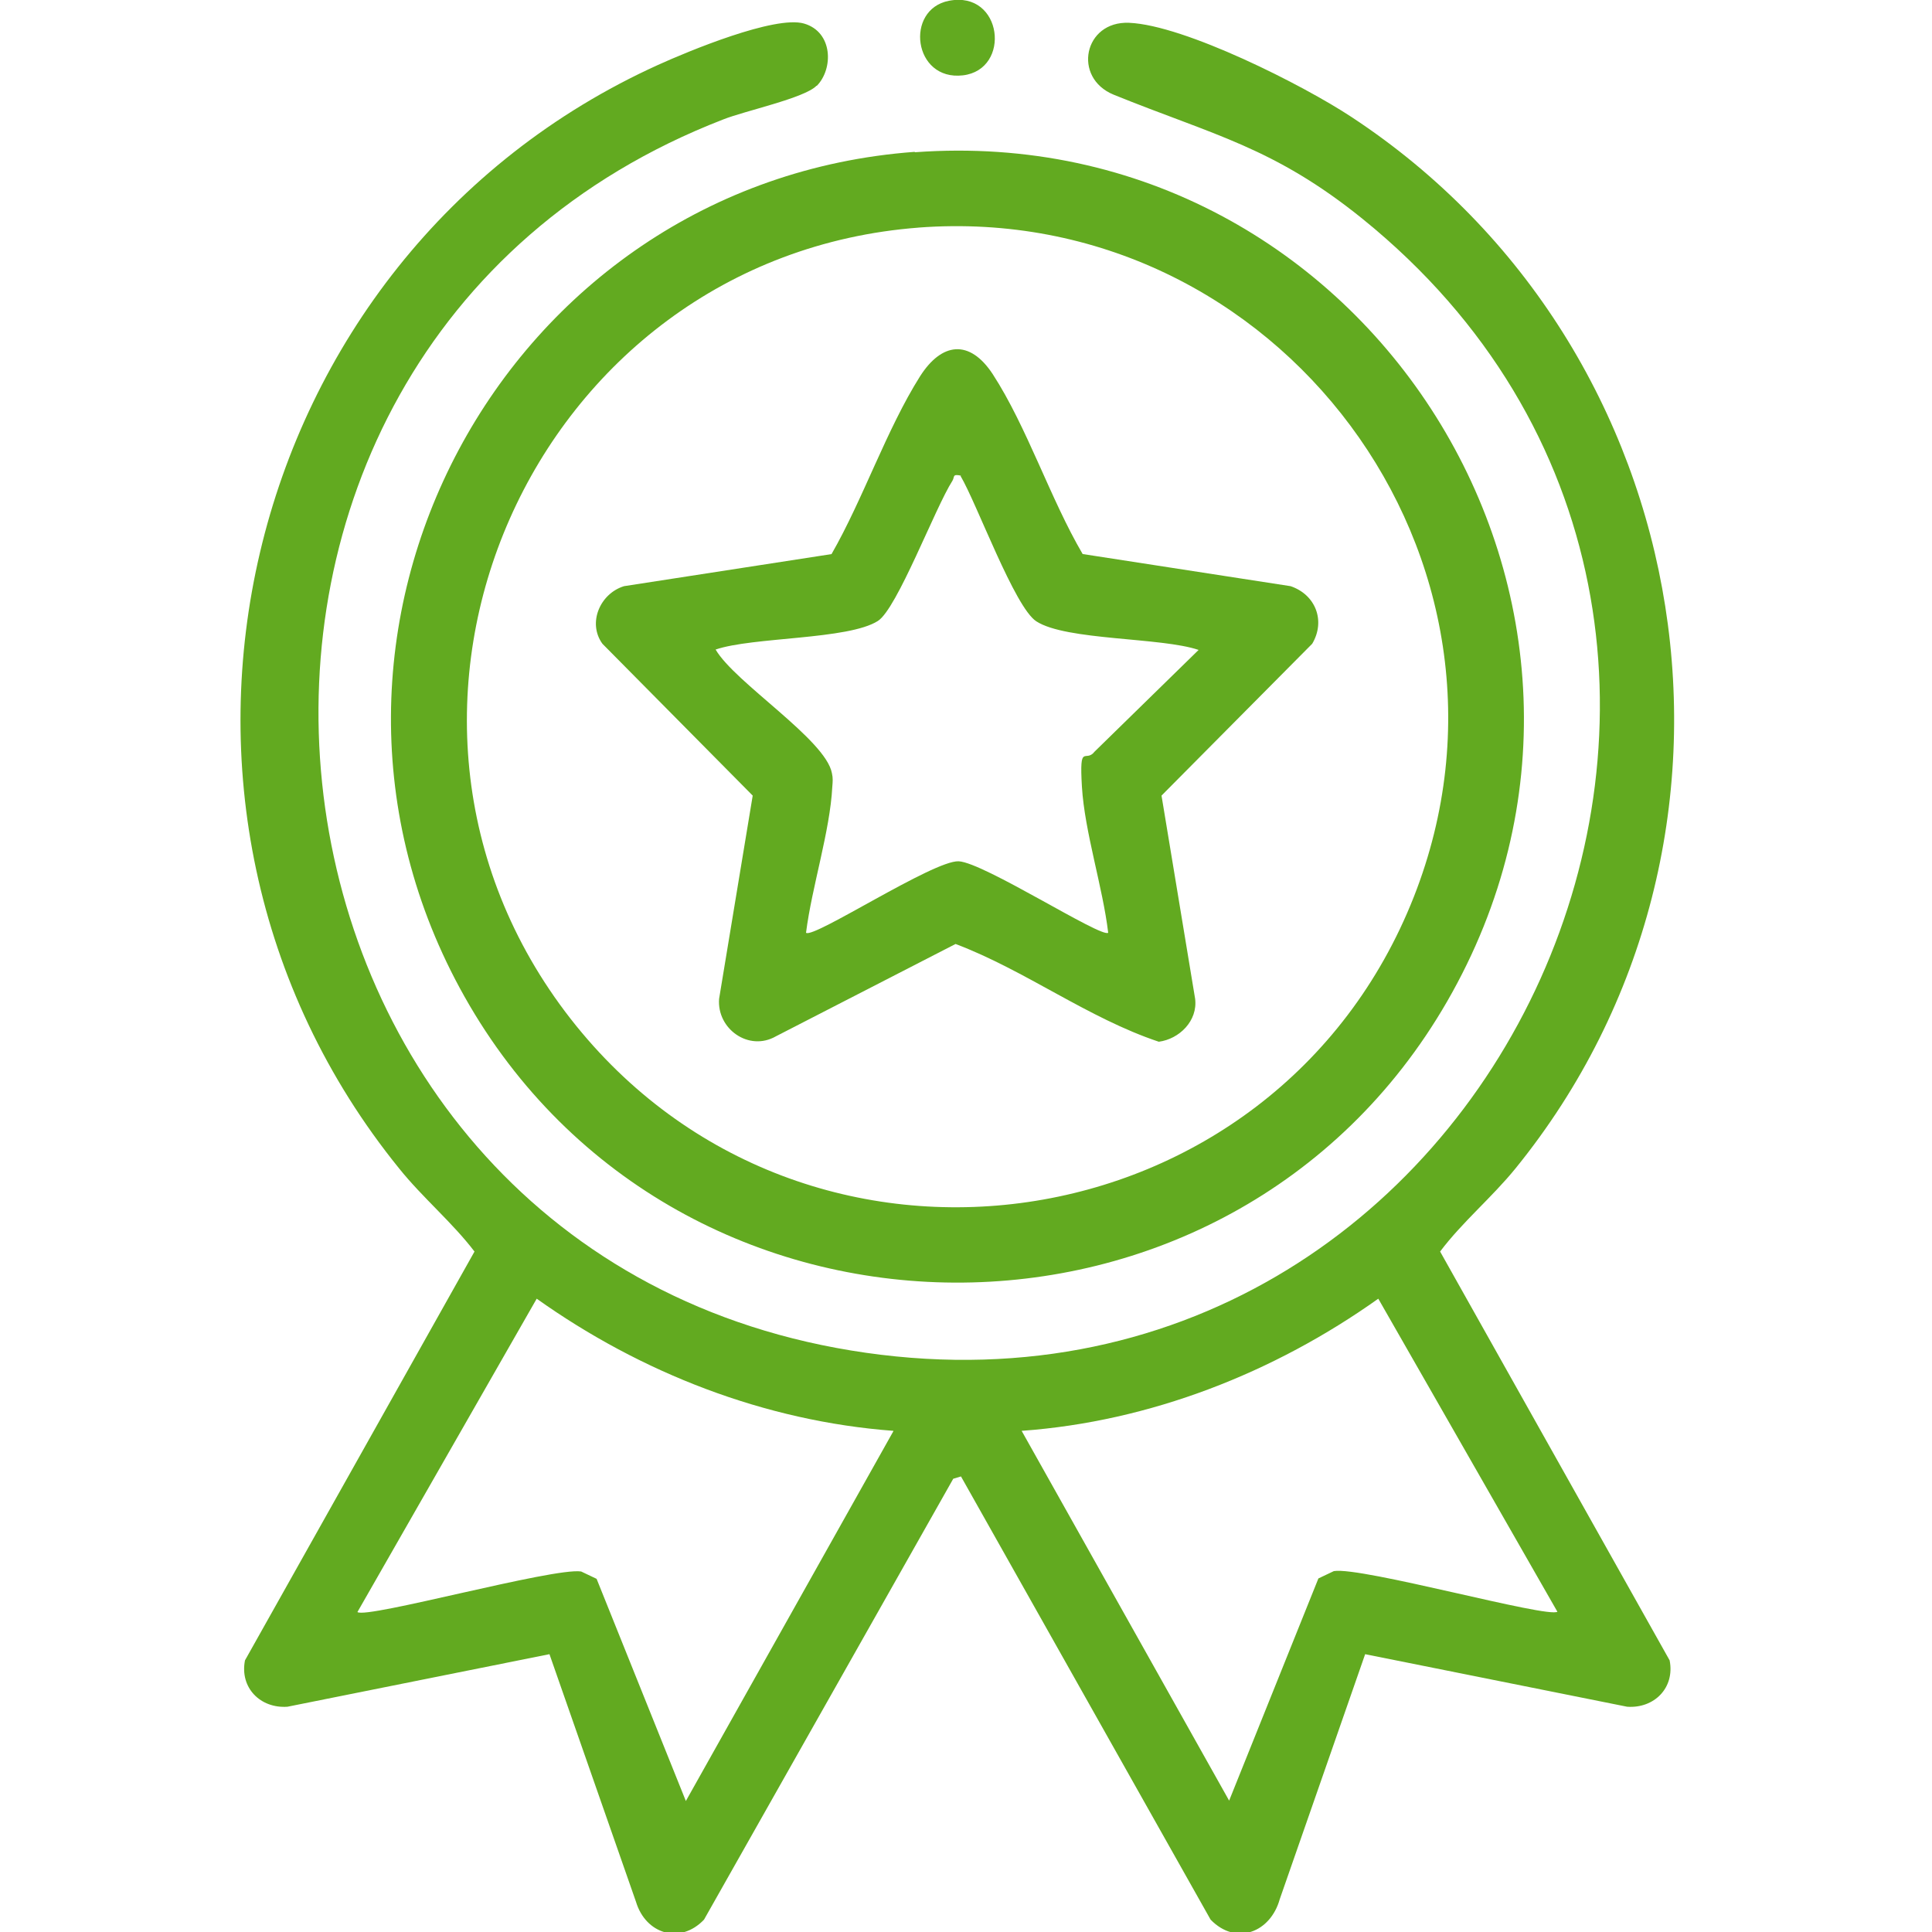
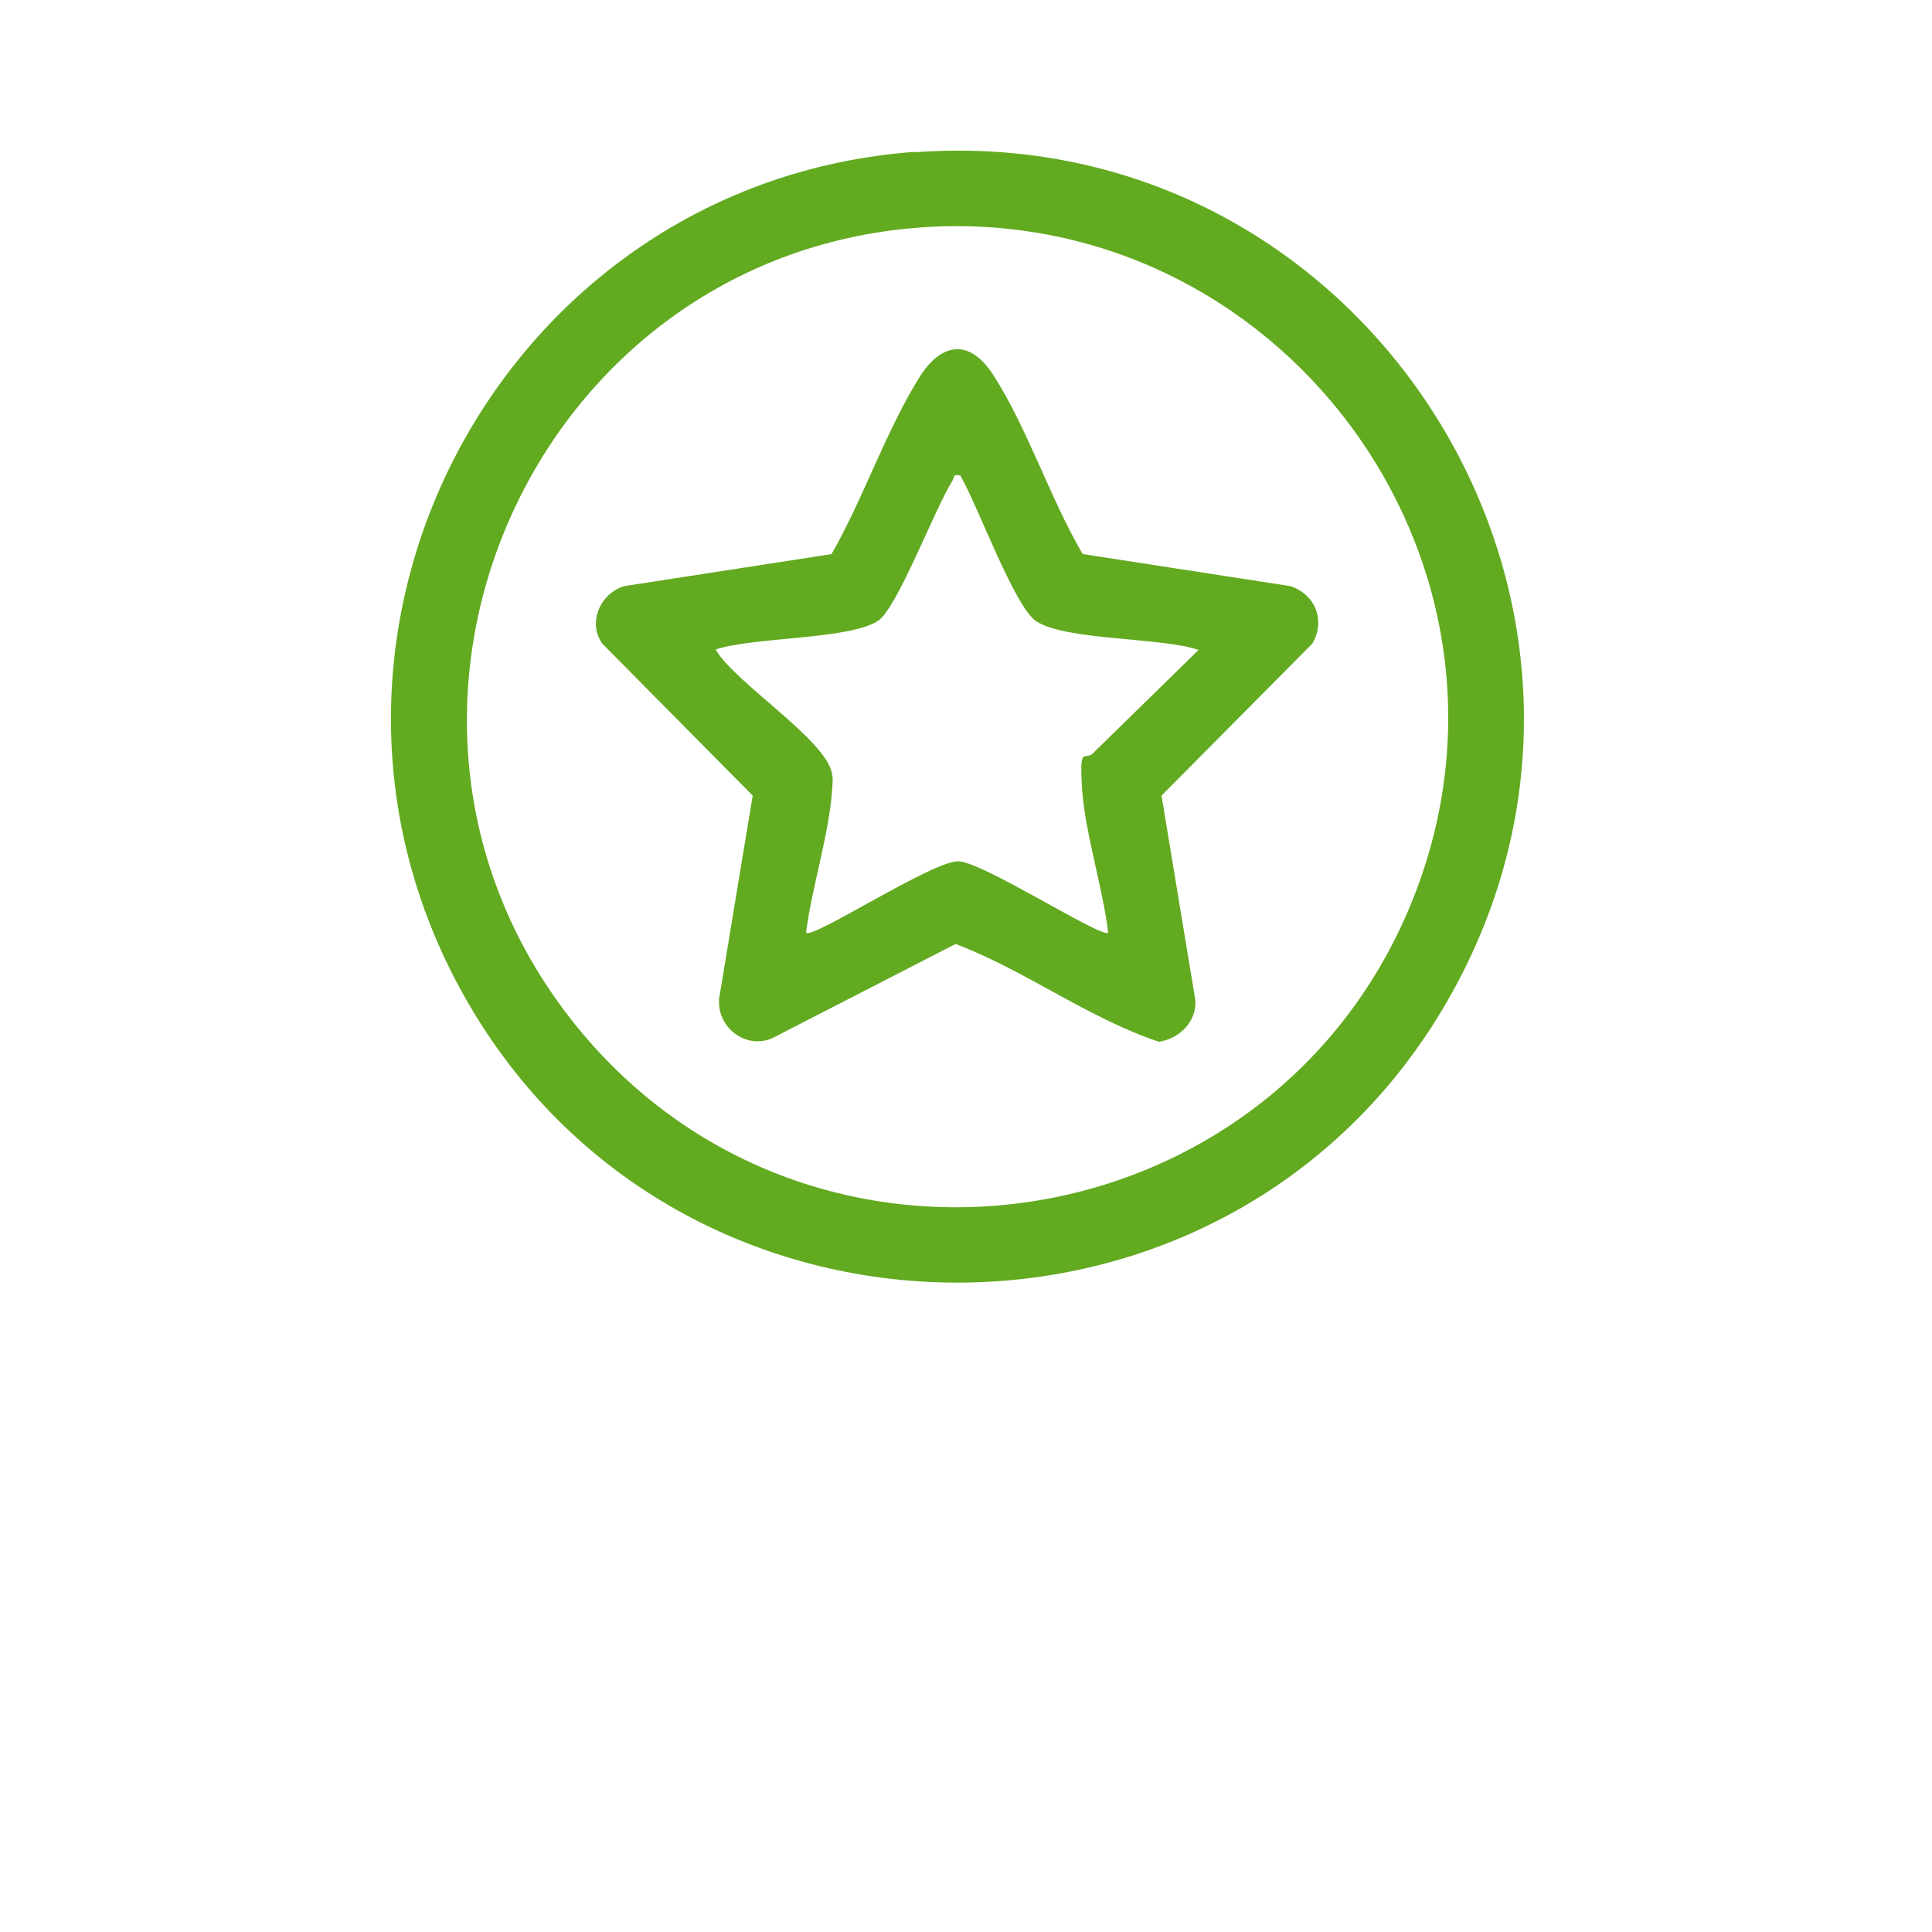
<svg xmlns="http://www.w3.org/2000/svg" id="Ebene_1" version="1.1" viewBox="0 0 500 500">
  <defs>
    <style>
      .st0 {
        fill: #62aa20;
      }
    </style>
  </defs>
  <g id="hDPk5d.tif">
    <g>
-       <path class="st0" d="M211.3,22.2c-3.1,3.2-18.6,6.5-24.1,8.7C31.3,91.2,55.2,322.4,220.2,349.5c168.1,27.6,263.7-186.6,132.5-292.8-23-18.6-38.6-21.7-64.5-32.2-10.7-4.4-7.7-19.1,4-18.6,14.4.6,45.2,16.2,57.6,24.4,90.9,59.8,111.4,187.1,42.4,272.1-6.1,7.5-13.8,13.9-19.5,21.5l59.4,105.8c1.4,7.1-4,12.5-11,12l-67.8-13.6-22.1,63.4c-2.4,8.6-11.3,12.1-17.9,5.3l-64.6-114.7-2,.6-64.5,114.1c-6.2,6.5-15.1,3.7-17.6-4.6l-22.4-64.1-67.8,13.6c-7,.5-12.4-4.9-11-12l59.4-105.8c-5.8-7.6-13.4-13.9-19.5-21.5C27.3,208.6,60.9,66.4,170.3,16.8c7.7-3.5,30.3-12.9,37.8-10.7s7.6,11.7,3.3,16.1ZM231.2,370.3c-33.3-2.5-65.3-15-92.3-34.2l-46.4,81.1c2.4,1.8,50.8-11.6,57.9-10.5l4,1.9,23.1,57.5,53.7-95.7ZM403.1,417.2l-46.4-81.1c-27,19.2-59.1,31.8-92.3,34.2l53.7,95.7,23.1-57.5,4-1.9c7.1-1.2,55.5,12.3,57.9,10.5Z" />
      <path class="st0" d="M236.8,39.4c117-8.6,196.6,117.7,137.7,219.8-56.3,97.6-199.1,96.8-254.3-1.3-52.7-93.7,9.9-210.7,116.5-218.6ZM237.8,58.9c-100,7.6-152.3,125.1-90.1,204.8,60.5,77.4,182.3,59.5,218.2-31.6,34.3-87.2-35.3-180.2-128.2-173.2Z" />
-       <path class="st0" d="M245.6.2c13.9-2.7,16.2,17.8,3.6,19.3-12.9,1.5-15.1-17.1-3.6-19.3Z" />
      <path class="st0" d="M280.3,143.4l53.7,8.3c6.5,2.2,9.1,9,5.6,14.9l-39,39.3,8.7,52.6c.7,5.7-4.1,10.4-9.4,11.1-18.3-6.1-34.6-18.5-52.6-25.3l-46.5,23.9c-7,4-15.3-1.9-14.7-9.7l8.7-52.6-38.9-39.3c-3.9-5.4-.6-13,5.6-14.9l53.7-8.3c8.2-14.3,14.2-32.2,22.9-46,5.6-8.8,12.8-9.7,18.8-.6,8.9,13.7,14.9,32.3,23.3,46.6ZM248.7,123.1c-2.3-.5-1.6.3-2.2,1.3-4.5,7-14.3,33.1-19.3,36.3-7.7,4.9-32.3,4.1-42,7.4,5,8.6,28.5,23.3,30.1,32,.3,1.3.2,2.2.1,3.5-.6,11.6-5.3,25.9-6.8,37.8,1.9,1.6,33-18.8,39.5-18.5s36.9,19.9,38.7,18.5c-1.4-11.8-6.1-26.1-6.8-37.8s.9-6,3.3-9.1l26.9-26.3c-9.7-3.3-34.3-2.4-42-7.4-5.6-3.6-15.4-30.5-19.6-37.6Z" />
    </g>
  </g>
</svg>